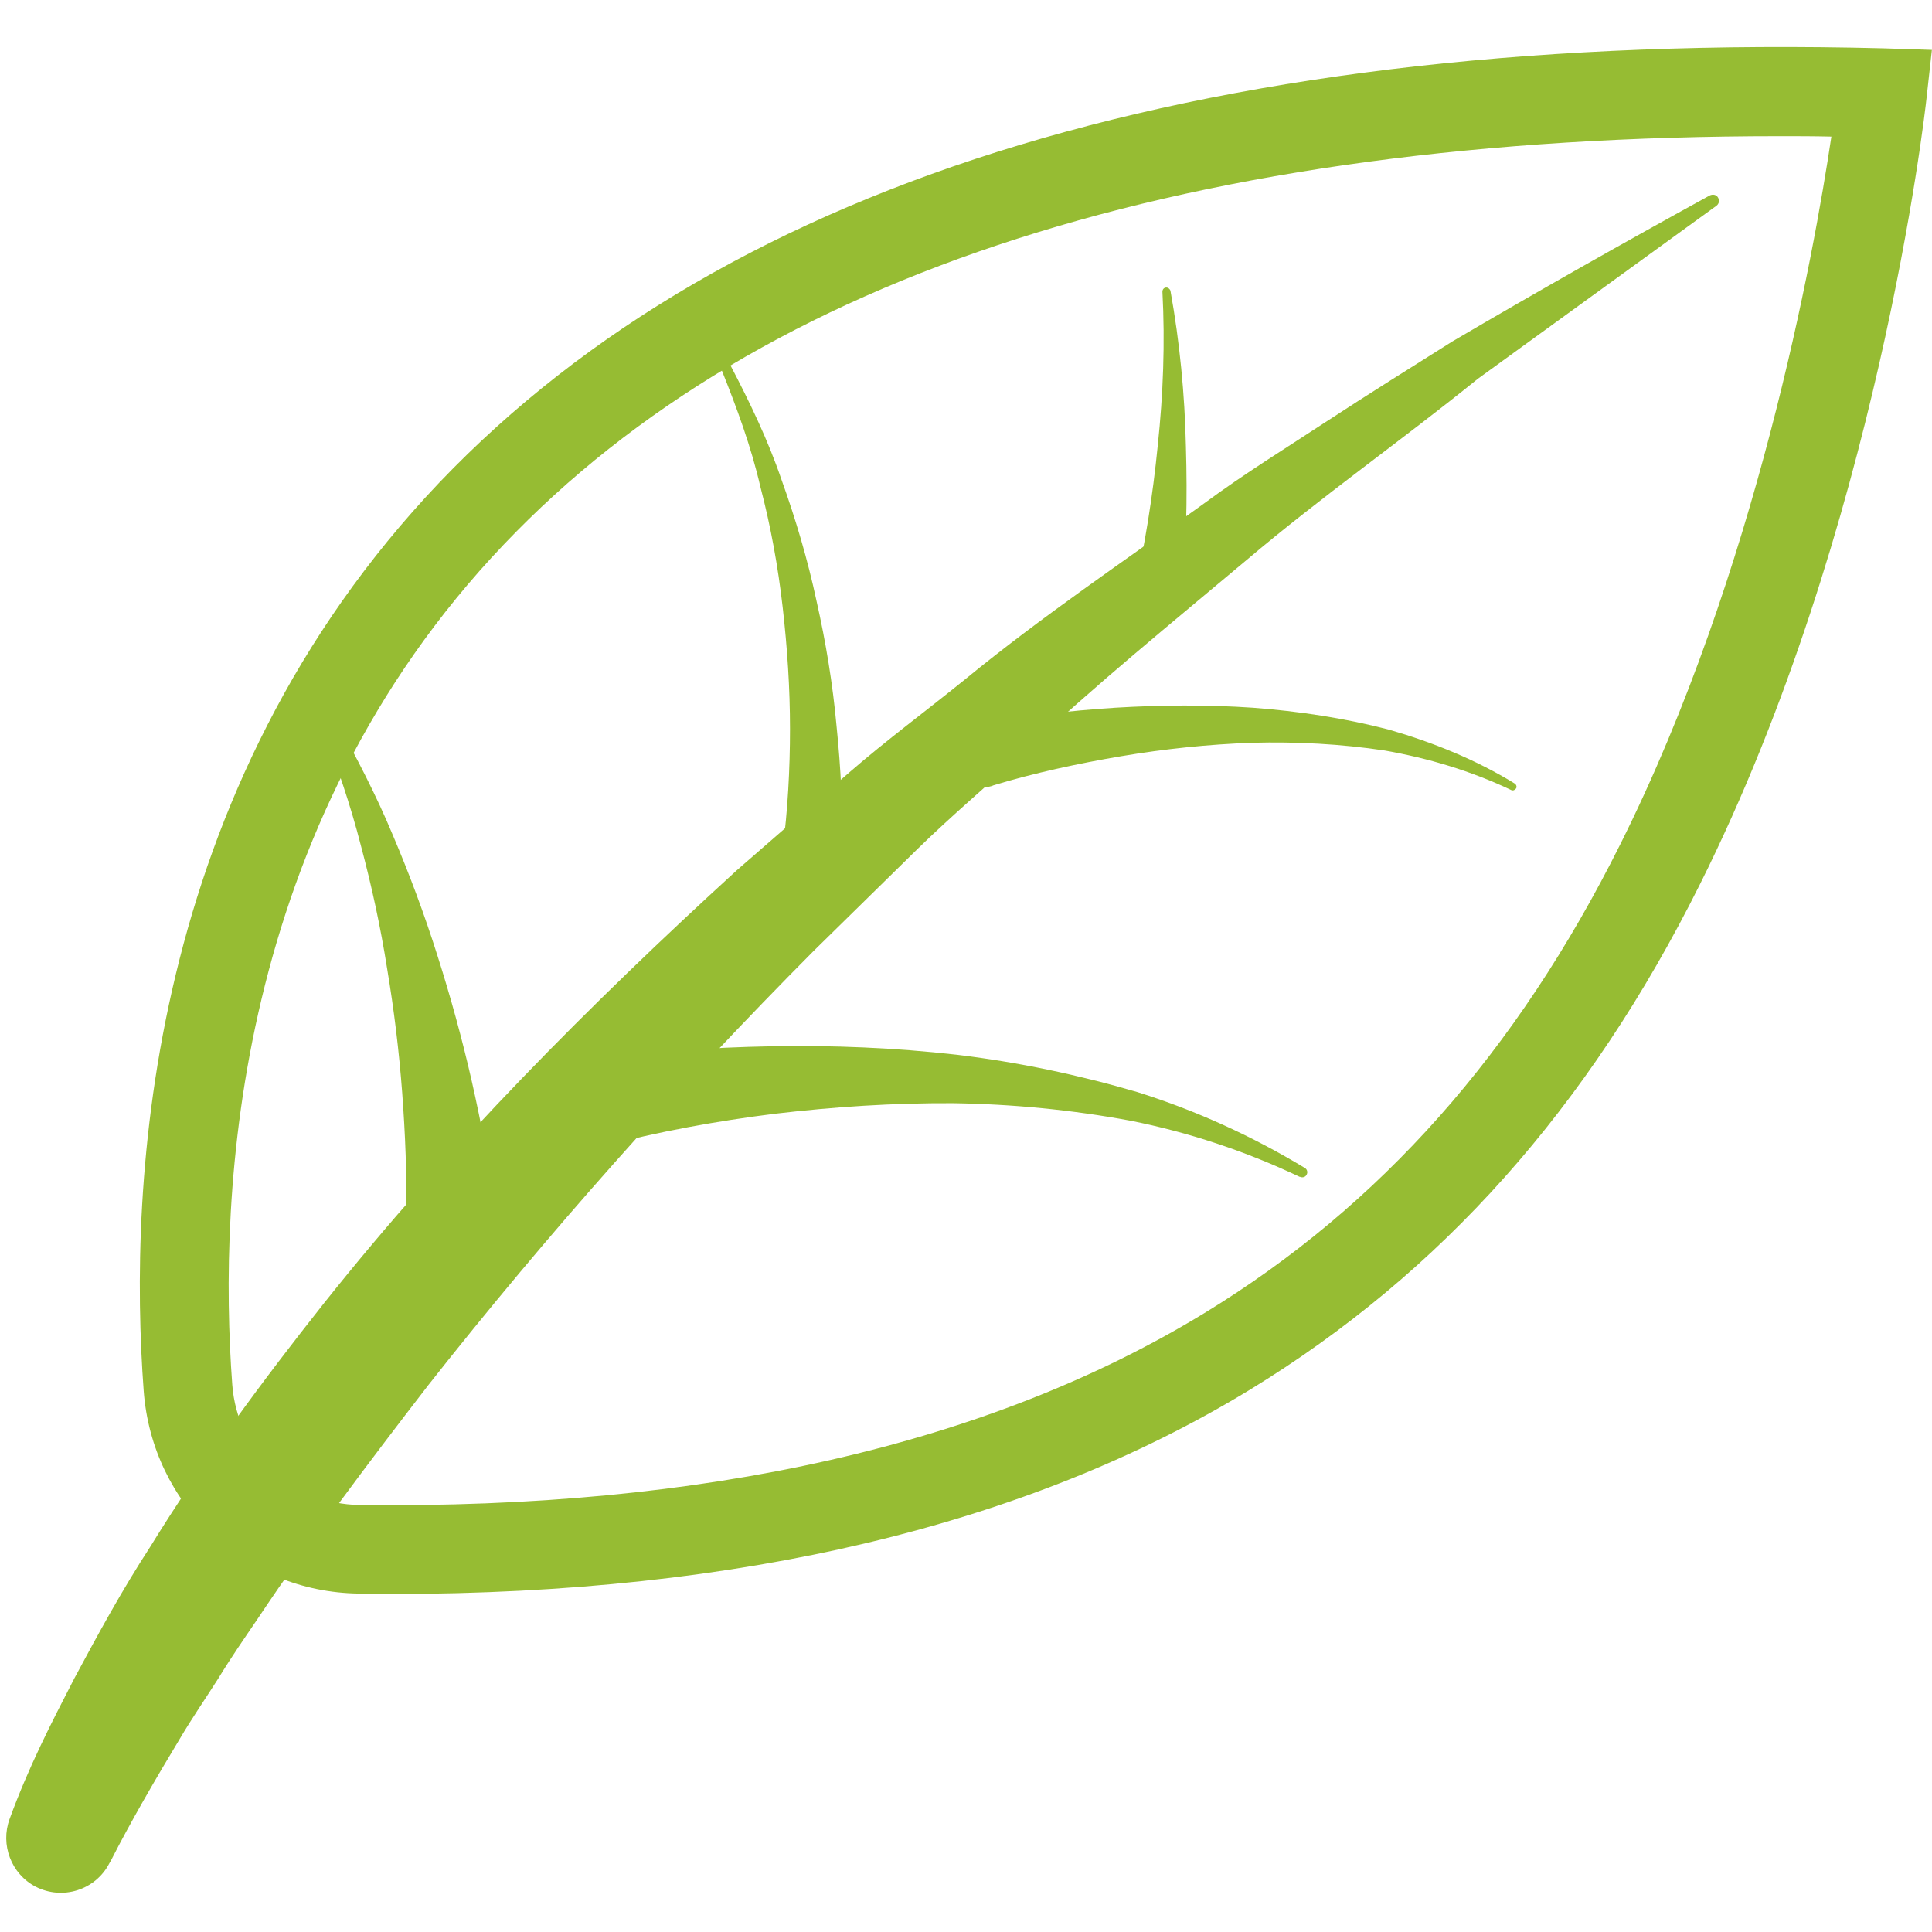
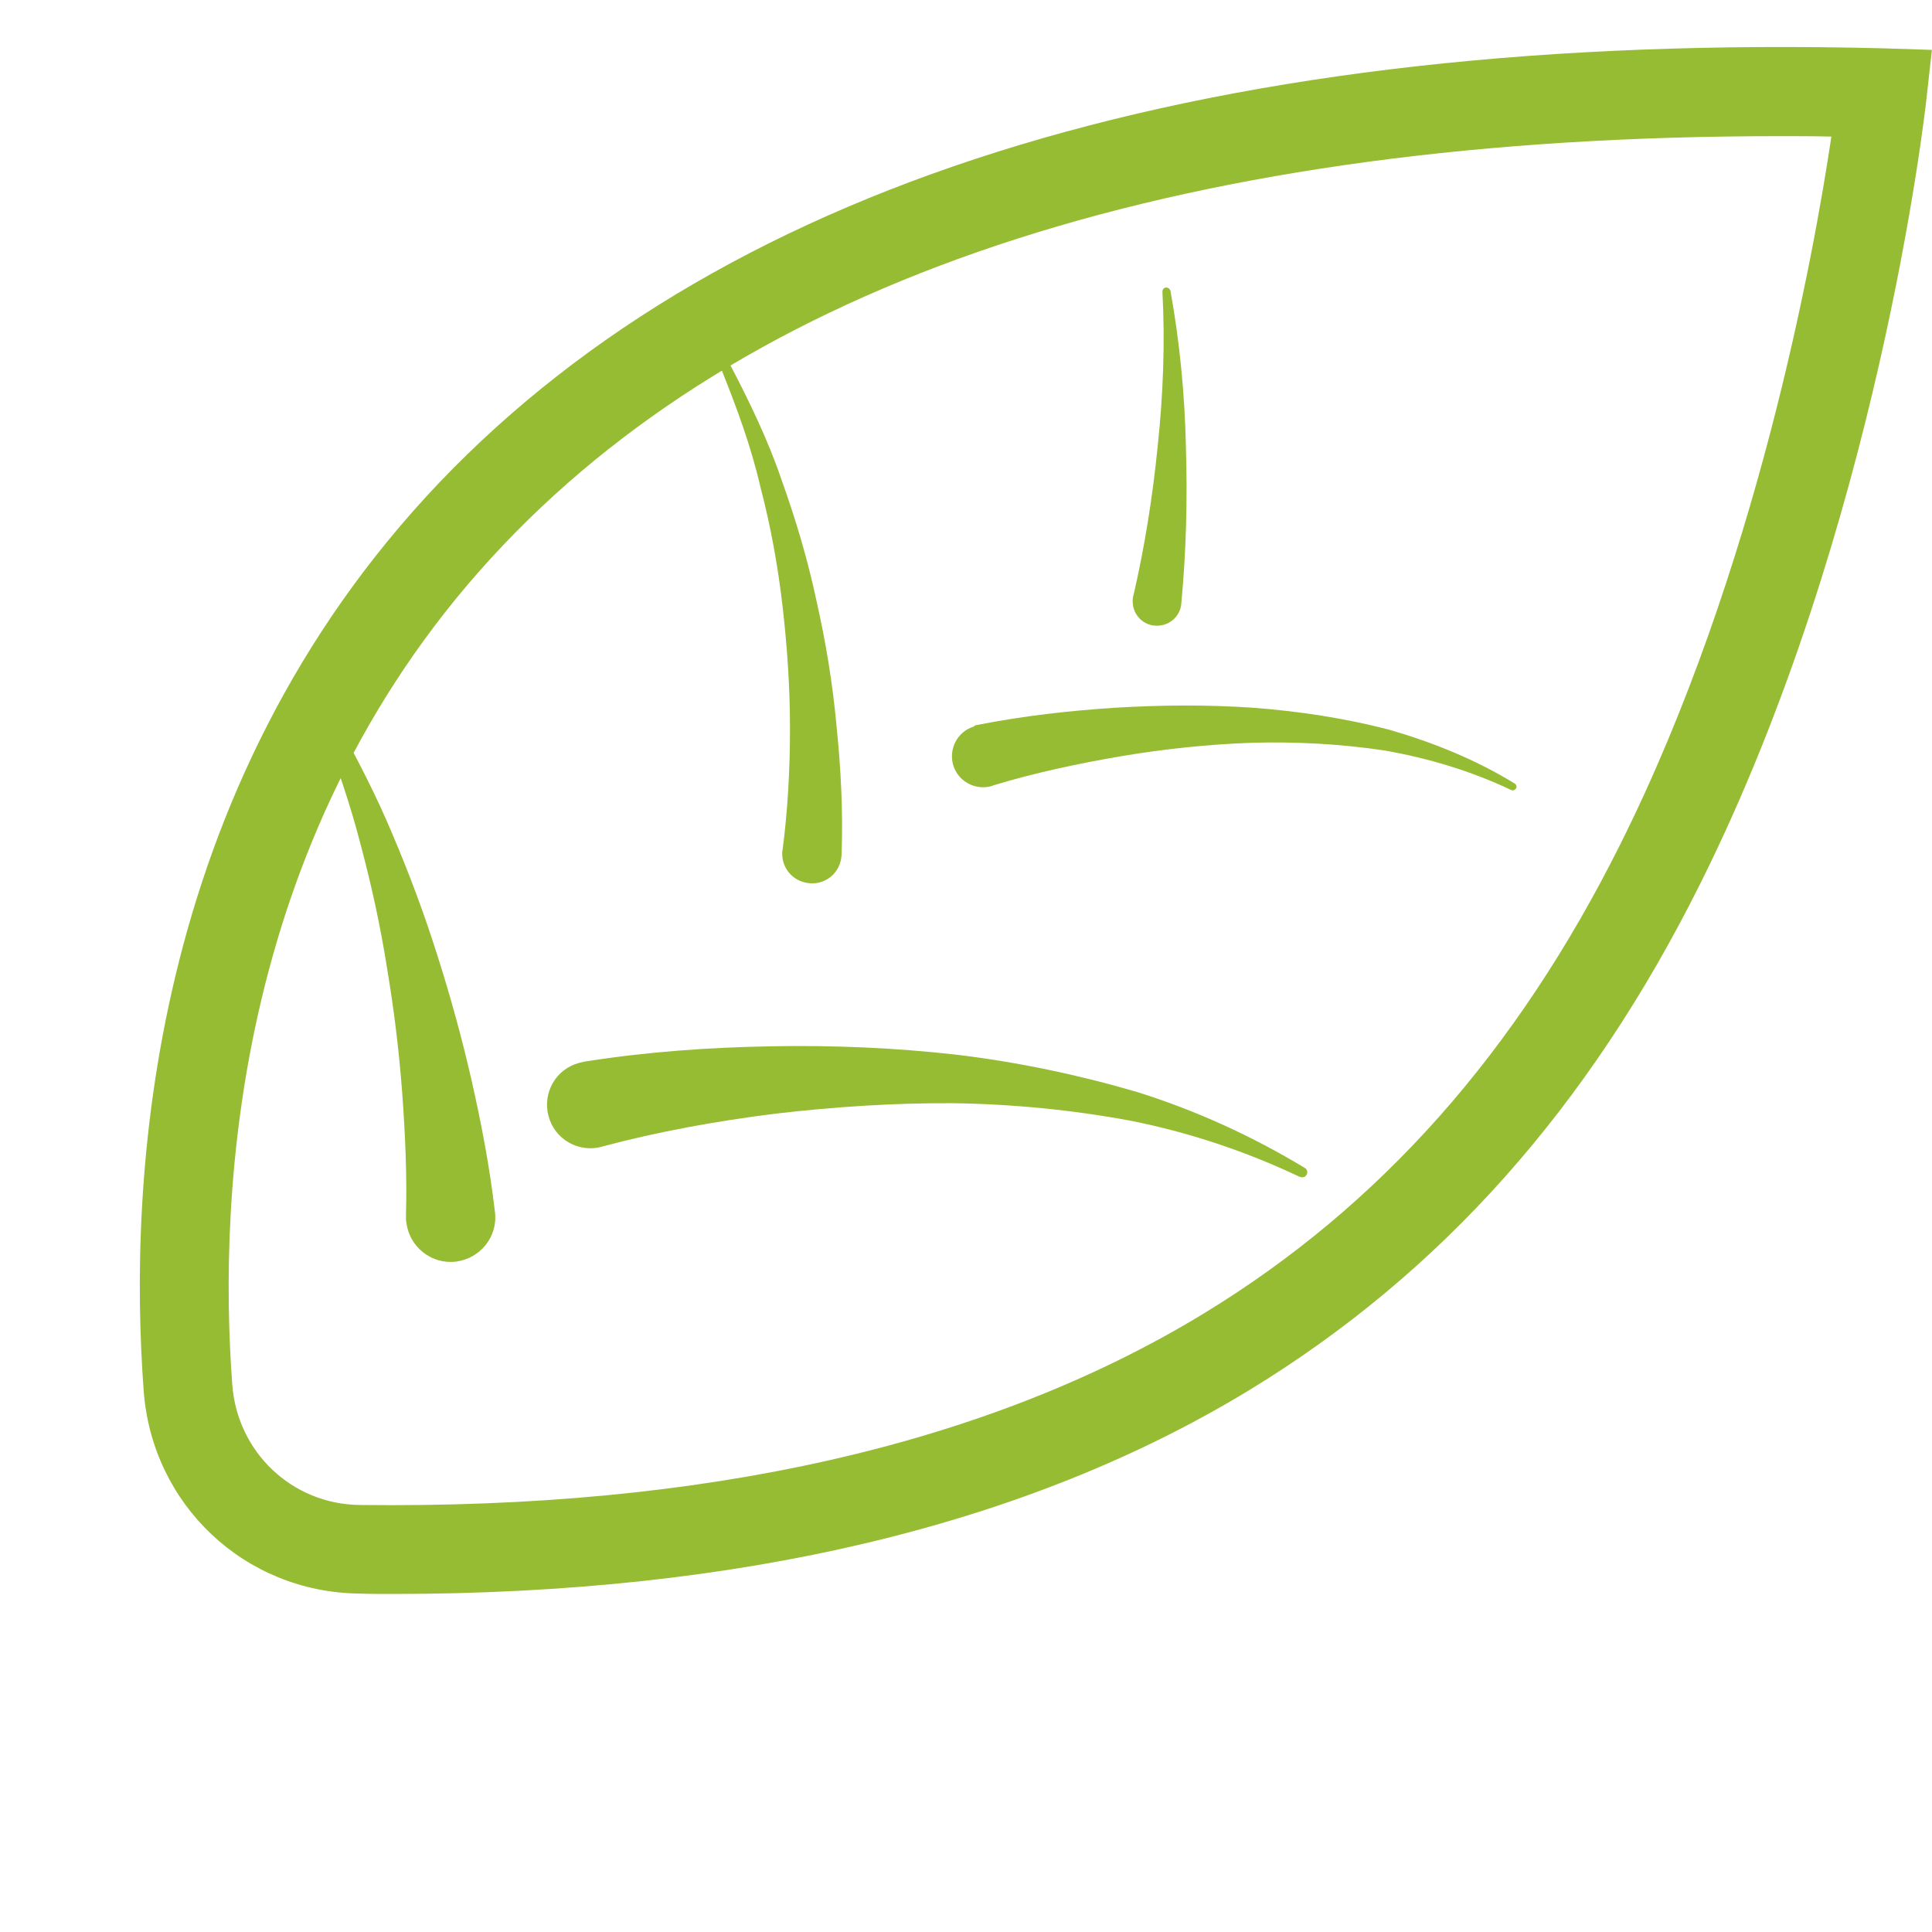
<svg xmlns="http://www.w3.org/2000/svg" version="1.0" preserveAspectRatio="xMidYMid meet" height="96" viewBox="0 0 72 72" zoomAndPan="magnify" width="96">
  <defs>
    <clipPath id="93358406f1">
      <path clip-rule="nonzero" d="M 5 1.172 L 72 1.172 L 72 60 L 5 60 Z M 5 1.172" />
    </clipPath>
    <clipPath id="e291bc7b02">
-       <path clip-rule="nonzero" d="M 0 7 L 65 7 L 65 70.922 L 0 70.922 Z M 0 7" />
-     </clipPath>
+       </clipPath>
  </defs>
  <g clip-path="url(#93358406f1)">
    <path fill-rule="nonzero" fill-opacity="1" d="M 14.641 59.402 C 14.211 59.402 13.797 59.402 13.363 59.387 C 9.117 59.328 5.672 56.086 5.355 51.836 C 4.781 44.113 5.441 29.461 16.379 17.977 C 27.215 6.625 45.316 1.172 70.188 1.801 L 71.996 1.859 L 71.797 3.652 C 71.727 4.301 69.961 19.73 63.355 32.949 C 59.195 41.289 53.699 47.445 46.578 51.793 C 38.281 56.848 27.547 59.402 14.641 59.402 Z M 66.312 5.074 C 44.367 5.074 28.395 10.184 18.777 20.289 C 8.73 30.84 8.125 44.445 8.656 51.605 C 8.844 54.117 10.883 56.059 13.406 56.086 C 26.238 56.242 36.816 53.848 44.855 48.953 C 51.43 44.949 56.512 39.219 60.387 31.457 C 65.453 21.32 67.59 9.523 68.25 5.09 C 67.605 5.074 66.961 5.074 66.312 5.074 Z M 66.312 5.074" fill="#96bc33" />
  </g>
  <g clip-path="url(#e291bc7b02)">
-     <path fill-rule="nonzero" fill-opacity="1" d="M 0.359 67.785 C 1.062 65.859 1.898 64.238 2.773 62.543 C 3.664 60.879 4.566 59.23 5.586 57.664 C 7.551 54.477 9.777 51.465 12.086 48.551 C 16.738 42.707 21.992 37.426 27.461 32.43 L 31.652 28.785 C 33.043 27.578 34.535 26.477 35.973 25.312 C 38.828 22.973 41.898 20.906 44.883 18.754 C 46.363 17.66 47.941 16.688 49.477 15.68 C 51.012 14.676 52.578 13.699 54.129 12.723 C 57.301 10.859 60.5 9.051 63.715 7.285 C 63.832 7.227 63.973 7.254 64.031 7.371 C 64.09 7.473 64.062 7.602 63.961 7.672 L 55.074 14.117 C 52.234 16.414 49.246 18.508 46.465 20.863 C 43.68 23.203 40.852 25.5 38.211 27.98 C 36.875 29.203 35.484 30.379 34.191 31.641 L 30.316 35.445 C 25.223 40.57 20.414 45.965 15.961 51.621 C 13.766 54.465 11.598 57.336 9.617 60.305 C 9.117 61.039 8.602 61.785 8.141 62.543 C 7.668 63.289 7.148 64.039 6.703 64.797 C 5.801 66.289 4.867 67.898 4.137 69.332 L 4.078 69.434 C 3.562 70.438 2.328 70.828 1.324 70.309 C 0.418 69.836 0.004 68.746 0.359 67.785 Z M 0.359 67.785" fill="#96bc33" />
-   </g>
+     </g>
  <path fill-rule="nonzero" fill-opacity="1" d="M 21.762 39.566 C 24.145 39.191 26.41 39.035 28.738 38.992 C 31.047 38.949 33.359 39.047 35.641 39.305 C 37.922 39.578 40.191 40.055 42.387 40.699 C 44.582 41.387 46.68 42.348 48.629 43.527 C 48.719 43.582 48.746 43.699 48.688 43.785 C 48.645 43.871 48.531 43.898 48.445 43.855 L 48.43 43.855 C 46.406 42.895 44.281 42.191 42.113 41.762 C 39.934 41.359 37.723 41.145 35.512 41.113 C 33.301 41.102 31.09 41.246 28.895 41.504 C 26.727 41.773 24.504 42.176 22.465 42.723 L 22.422 42.738 C 21.562 42.965 20.672 42.465 20.441 41.59 C 20.211 40.727 20.715 39.836 21.59 39.609 C 21.648 39.594 21.703 39.578 21.762 39.566 Z M 21.762 39.566" fill="#96bc33" />
  <path fill-rule="nonzero" fill-opacity="1" d="M 36.402 27.02 C 38.152 26.676 39.832 26.488 41.555 26.375 C 43.262 26.273 44.984 26.258 46.691 26.375 C 48.402 26.504 50.109 26.762 51.762 27.191 C 53.41 27.668 55.004 28.312 56.453 29.203 C 56.512 29.246 56.539 29.332 56.496 29.387 C 56.453 29.445 56.383 29.473 56.324 29.445 C 54.816 28.727 53.223 28.254 51.602 27.969 C 49.965 27.723 48.316 27.637 46.68 27.68 C 45.027 27.738 43.391 27.91 41.77 28.184 C 40.164 28.457 38.512 28.812 37.004 29.273 L 36.977 29.289 C 36.359 29.473 35.715 29.129 35.527 28.527 C 35.34 27.91 35.684 27.266 36.285 27.078 C 36.332 27.035 36.359 27.02 36.402 27.02 Z M 36.402 27.02" fill="#96bc33" />
  <path fill-rule="nonzero" fill-opacity="1" d="M 29.168 31.641 C 29.355 30.223 29.441 28.672 29.441 27.164 C 29.441 25.641 29.34 24.137 29.168 22.629 C 28.996 21.121 28.723 19.613 28.336 18.137 C 27.992 16.645 27.461 15.207 26.887 13.773 L 26.887 13.758 C 26.844 13.656 26.898 13.559 26.984 13.516 C 27.074 13.484 27.172 13.516 27.215 13.602 C 27.934 14.977 28.621 16.398 29.125 17.879 C 29.656 19.355 30.102 20.863 30.43 22.398 C 30.777 23.934 31.035 25.5 31.176 27.062 C 31.336 28.641 31.422 30.191 31.363 31.855 C 31.336 32.473 30.832 32.949 30.215 32.918 C 29.598 32.891 29.125 32.387 29.152 31.77 C 29.152 31.727 29.152 31.699 29.168 31.656 Z M 29.168 31.641" fill="#96bc33" />
  <path fill-rule="nonzero" fill-opacity="1" d="M 15.129 45.293 C 15.172 43.844 15.102 42.25 14.988 40.715 C 14.871 39.164 14.684 37.629 14.426 36.09 C 14.184 34.555 13.852 33.02 13.449 31.512 C 13.062 29.992 12.547 28.512 11.988 27.035 L 11.988 27.02 C 11.93 26.875 12 26.719 12.145 26.66 C 12.273 26.617 12.418 26.66 12.488 26.789 C 13.266 28.184 14.012 29.617 14.629 31.098 C 15.258 32.574 15.82 34.082 16.309 35.633 C 16.797 37.168 17.227 38.73 17.586 40.312 C 17.945 41.906 18.246 43.469 18.445 45.164 C 18.562 46.082 17.902 46.898 16.996 47.016 C 16.078 47.129 15.258 46.469 15.145 45.566 C 15.129 45.492 15.129 45.406 15.129 45.336 Z M 15.129 45.293" fill="#96bc33" />
  <path fill-rule="nonzero" fill-opacity="1" d="M 42.242 22.184 C 42.66 20.375 42.961 18.48 43.148 16.586 C 43.348 14.691 43.422 12.781 43.32 10.871 C 43.32 10.785 43.379 10.715 43.465 10.715 C 43.535 10.715 43.605 10.773 43.621 10.844 C 43.965 12.754 44.152 14.691 44.195 16.629 C 44.254 18.582 44.211 20.504 44.023 22.5 C 43.98 23 43.535 23.359 43.031 23.316 C 42.531 23.273 42.172 22.828 42.215 22.328 C 42.215 22.285 42.23 22.254 42.23 22.211 Z M 42.242 22.184" fill="#96bc33" />
</svg>